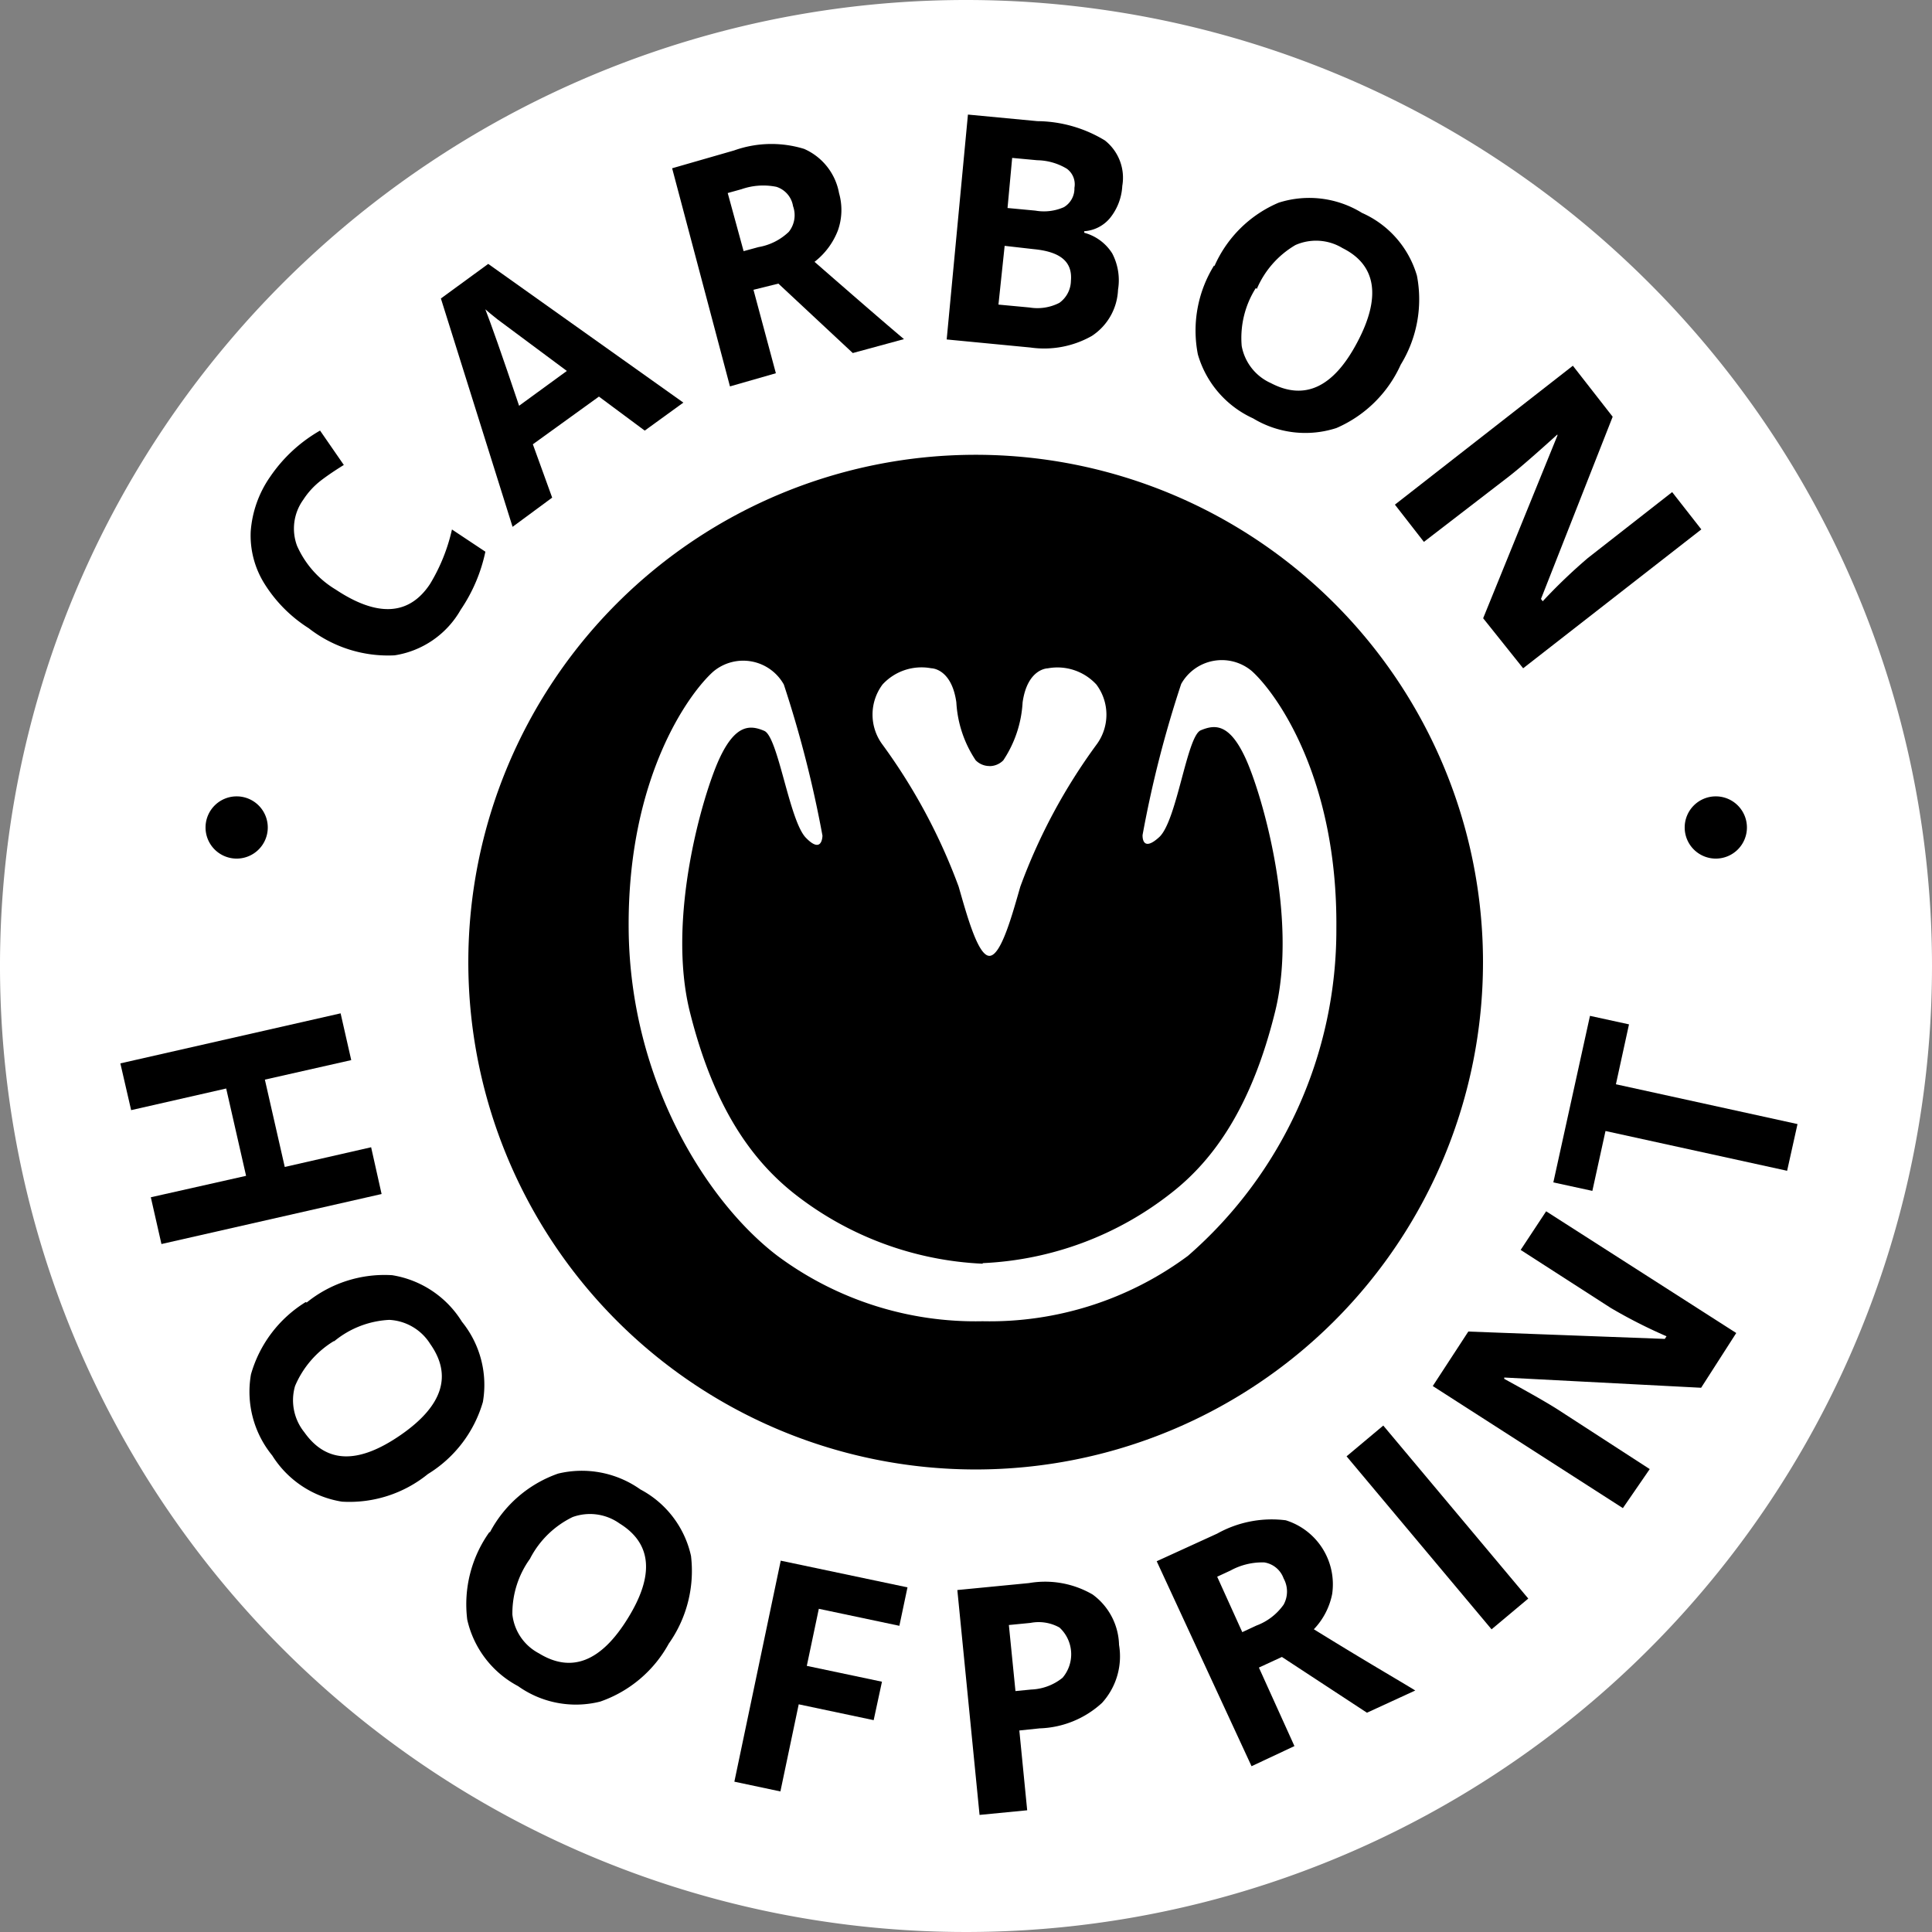
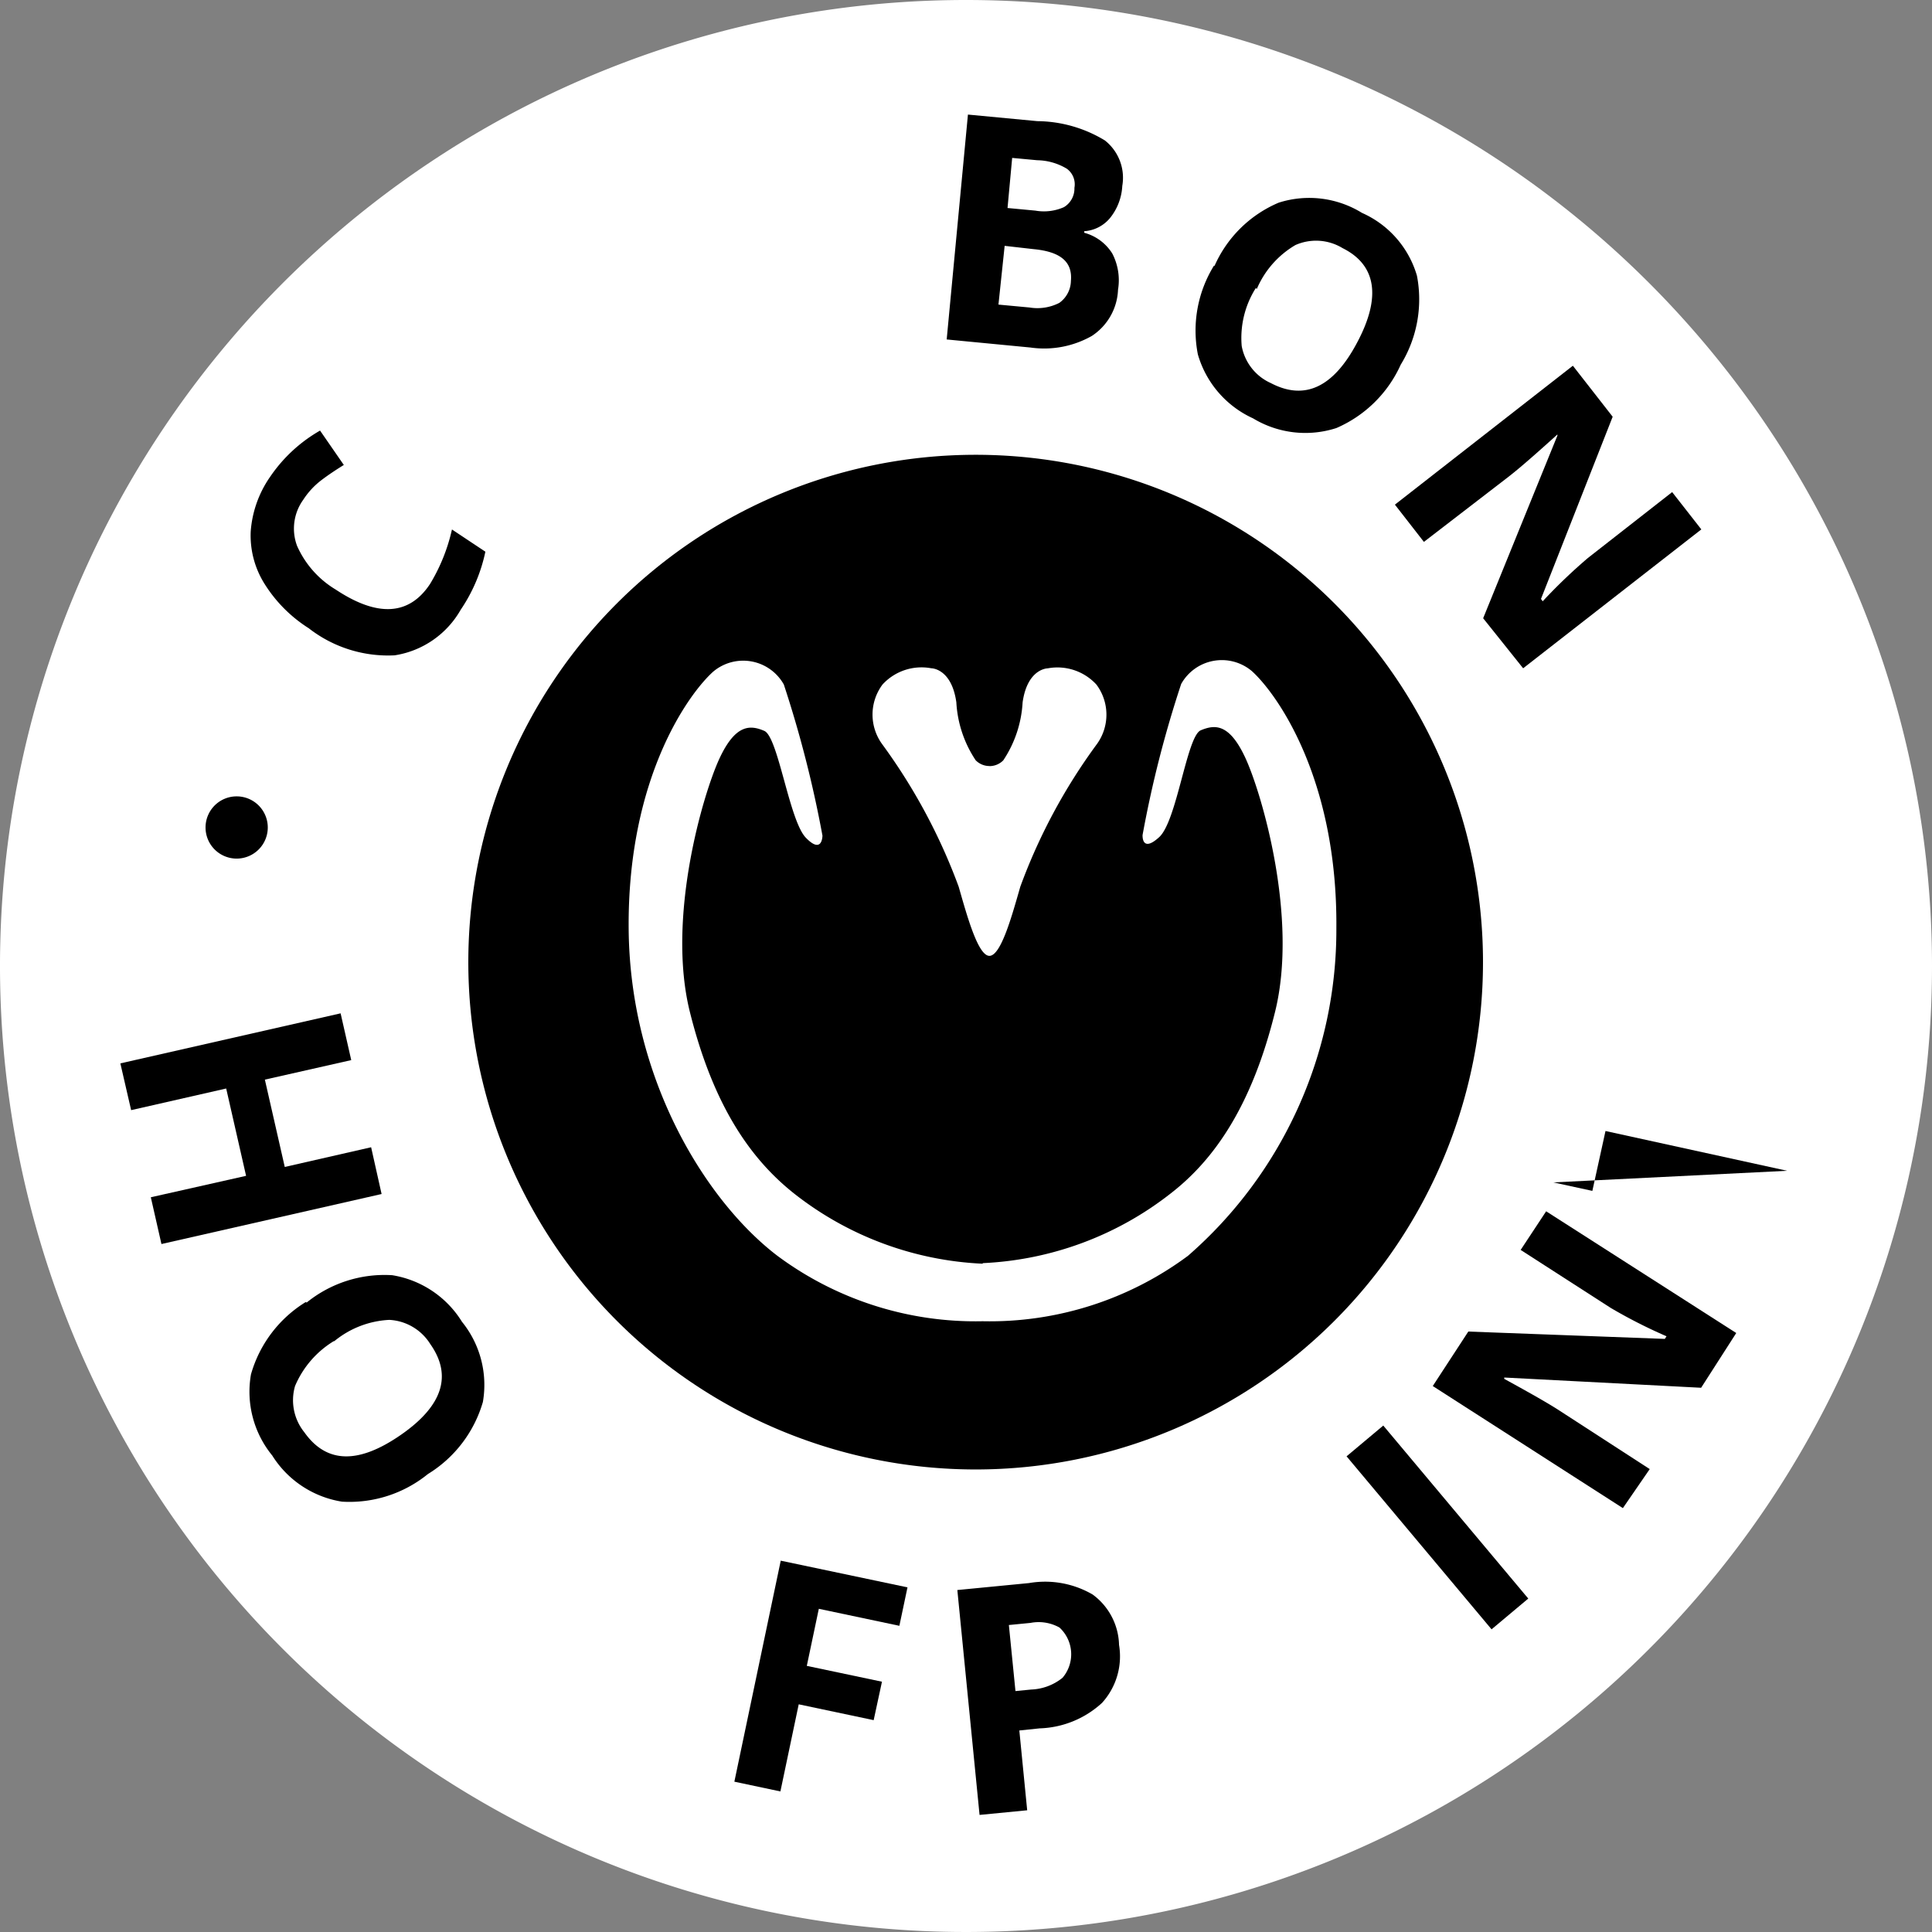
<svg xmlns="http://www.w3.org/2000/svg" id="carbon-hoofprint-logo" width="73.824" height="73.824" viewBox="0 0 73.824 73.824">
  <rect x="0" y="0" width="73.824" height="73.824" fill="#808080" stroke="none" />
  <path id="Path_3548" data-name="Path 3548" d="M73.824,36.912A36.912,36.912,0,1,1,36.912,0,36.912,36.912,0,0,1,73.824,36.912" fill="#fff" />
  <path id="Path_3549" data-name="Path 3549" d="M6.23,54.362l8.416-1.912.406,1.787-3.3.746.76,3.337,3.3-.753.4,1.787L7.8,61.265l-.406-1.787,3.64-.819-.76-3.337-3.632.827Z" transform="translate(-1.631 -13.729)" />
  <path id="Path_3550" data-name="Path 3550" d="M16.132,68.522a3.691,3.691,0,0,0-1.476,1.713A1.949,1.949,0,0,0,15.01,72c.849,1.2,2.067,1.225,3.691.1s1.956-2.289,1.122-3.47a1.964,1.964,0,0,0-1.565-.923,3.581,3.581,0,0,0-2.1.812m-1.056-1.476A4.725,4.725,0,0,1,18.369,66a3.854,3.854,0,0,1,2.665,1.779,3.831,3.831,0,0,1,.8,3.064,4.791,4.791,0,0,1-2.1,2.754,4.754,4.754,0,0,1-3.285,1.056,3.861,3.861,0,0,1-2.665-1.764,3.846,3.846,0,0,1-.812-3.1,4.776,4.776,0,0,1,2.089-2.761" transform="translate(-3.382 -17.273)" />
-   <path id="Path_3551" data-name="Path 3551" d="M26.574,79.48a3.558,3.558,0,0,0-.679,2.141A1.912,1.912,0,0,0,26.906,83.1q1.868,1.152,3.4-1.336c1.026-1.654.915-2.864-.317-3.625a1.949,1.949,0,0,0-1.794-.244,3.6,3.6,0,0,0-1.617,1.572m-1.55-.974a4.7,4.7,0,0,1,2.613-2.259,3.868,3.868,0,0,1,3.145.605,3.8,3.8,0,0,1,1.934,2.54,4.813,4.813,0,0,1-.849,3.352,4.762,4.762,0,0,1-2.621,2.215,3.809,3.809,0,0,1-3.138-.591,3.824,3.824,0,0,1-1.942-2.54,4.747,4.747,0,0,1,.856-3.359" transform="translate(-6.316 -19.926)" />
  <path id="Path_3552" data-name="Path 3552" d="M38.01,89.225l1.772-8.445L44.625,81.8l-.31,1.469-3.078-.65L40.778,84.8l2.872.605-.317,1.469-2.864-.605-.7,3.329Z" transform="translate(-9.949 -21.145)" />
  <path id="Path_3553" data-name="Path 3553" d="M51.772,86.048l.6-.059a2.023,2.023,0,0,0,1.2-.45,1.388,1.388,0,0,0-.118-1.919,1.632,1.632,0,0,0-1.107-.177l-.827.081ZM50.4,90.78l-.849-8.593,2.739-.266a3.61,3.61,0,0,1,2.429.436,2.458,2.458,0,0,1,1.011,1.927,2.643,2.643,0,0,1-.65,2.215,3.691,3.691,0,0,1-2.385.974l-.775.081.3,3.049Z" transform="translate(-12.97 -21.43)" />
-   <path id="Path_3554" data-name="Path 3554" d="M63.14,82.952l.539-.251a2.215,2.215,0,0,0,1.041-.8,1.034,1.034,0,0,0,0-1,.938.938,0,0,0-.738-.613,2.525,2.525,0,0,0-1.292.31l-.509.236Zm.354,5.123L59.87,80.243l2.311-1.056a4.274,4.274,0,0,1,2.621-.509,2.562,2.562,0,0,1,1.772,2.82,2.7,2.7,0,0,1-.7,1.344c1.993,1.233,3.278,1.971,3.876,2.34l-1.846.849L64.654,83.9l-.879.406,1.358,3Z" transform="translate(-15.671 -20.586)" />
  <rect id="Rectangle_172" data-name="Rectangle 172" width="1.831" height="8.63" transform="matrix(0.766, -0.642, 0.642, 0.766, 51.454, 55.648)" />
  <path id="Path_3555" data-name="Path 3555" d="M81.424,74.039,74.16,69.374l1.358-2.082,7.508.281.066-.1a19.482,19.482,0,0,1-2.134-1.085l-3.44-2.215.974-1.476,7.264,4.651L84.414,69.44l-7.523-.391V69.1c1.011.554,1.727.96,2.141,1.233l3.418,2.215Z" transform="translate(-19.412 -16.412)" />
-   <path id="Path_3556" data-name="Path 3556" d="M81.891,59.268,80.4,58.944l1.4-6.364,1.491.325-.5,2.289,6.939,1.521L89.333,58.5,82.393,56.98Z" transform="translate(-21.045 -13.763)" />
+   <path id="Path_3556" data-name="Path 3556" d="M81.891,59.268,80.4,58.944L89.333,58.5,82.393,56.98Z" transform="translate(-21.045 -13.763)" />
  <path id="Path_3557" data-name="Path 3557" d="M15.208,29.85a5.389,5.389,0,0,1-1.7-1.7,3.47,3.47,0,0,1-.532-2.008,4.178,4.178,0,0,1,.738-2.082,5.758,5.758,0,0,1,1.912-1.772l.908,1.314c-.3.185-.6.384-.871.591a2.953,2.953,0,0,0-.679.738,1.883,1.883,0,0,0-.236,1.764,3.691,3.691,0,0,0,1.476,1.668c1.6,1.063,2.805.989,3.6-.207a6.925,6.925,0,0,0,.842-2.089l1.277.849A6.231,6.231,0,0,1,21,29.134a3.521,3.521,0,0,1-2.525,1.742,4.931,4.931,0,0,1-3.27-1.026" transform="translate(-3.396 -5.835)" />
-   <path id="Path_3558" data-name="Path 3558" d="M25.81,19.079l1.823-1.329-2.65-1.971c-.2-.155-.354-.288-.465-.384.192.487.628,1.713,1.292,3.691m-.251,4.621L22.82,14.981l1.809-1.321,7.456,5.3-1.476,1.07-1.75-1.3-2.525,1.823.738,2.038Z" transform="translate(-5.973 -3.576)" />
-   <path id="Path_3559" data-name="Path 3559" d="M37.521,11.549l.568-.155a2.215,2.215,0,0,0,1.159-.583,1.019,1.019,0,0,0,.162-.982.93.93,0,0,0-.635-.738,2.517,2.517,0,0,0-1.329.089l-.532.148ZM37,16.717,34.79,8.382,37.16,7.7a4.245,4.245,0,0,1,2.672-.059,2.289,2.289,0,0,1,1.336,1.691,2.34,2.34,0,0,1-.044,1.425,2.783,2.783,0,0,1-.893,1.2q2.636,2.3,3.418,2.953l-1.956.532L38.85,12.789l-.952.236.856,3.189Z" transform="translate(-9.107 -1.952)" />
  <path id="Path_3560" data-name="Path 3560" d="M51.325,9.5l1.063.1a1.89,1.89,0,0,0,1.093-.133.827.827,0,0,0,.4-.738A.738.738,0,0,0,53.592,8a2.259,2.259,0,0,0-1.13-.325l-.96-.089Zm-.347,3.691,1.189.111a1.838,1.838,0,0,0,1.137-.177,1.056,1.056,0,0,0,.443-.842c.066-.738-.413-1.115-1.425-1.211l-1.107-.126ZM49,14.523l.812-8.593,2.65.251a5.05,5.05,0,0,1,2.584.738,1.816,1.816,0,0,1,.664,1.735,2.133,2.133,0,0,1-.472,1.233,1.4,1.4,0,0,1-.982.5v.059a1.823,1.823,0,0,1,1.07.79,2.215,2.215,0,0,1,.221,1.388,2.215,2.215,0,0,1-1,1.764,3.691,3.691,0,0,1-2.348.443Z" transform="translate(-12.826 -1.552)" />
  <path id="Path_3561" data-name="Path 3561" d="M64.183,13.689a3.566,3.566,0,0,0-.539,2.215,1.934,1.934,0,0,0,1.115,1.417q1.942,1.019,3.3-1.558c.915-1.72.738-2.953-.561-3.6a1.949,1.949,0,0,0-1.8-.118,3.558,3.558,0,0,0-1.476,1.676M62.6,12.855a4.673,4.673,0,0,1,2.458-2.429,3.839,3.839,0,0,1,3.182.391,3.78,3.78,0,0,1,2.1,2.4,4.769,4.769,0,0,1-.62,3.4,4.769,4.769,0,0,1-2.458,2.421,3.854,3.854,0,0,1-3.182-.369,3.861,3.861,0,0,1-2.111-2.444,4.725,4.725,0,0,1,.62-3.4" transform="translate(-16.197 -2.682)" />
  <path id="Path_3562" data-name="Path 3562" d="M72.2,24.238,79,18.93l1.521,1.949-2.739,6.962.066.089a20.73,20.73,0,0,1,1.727-1.654l3.219-2.517,1.115,1.425L77.1,30.491l-1.528-1.912L78.409,21.6v-.044c-.856.775-1.476,1.314-1.868,1.617l-3.233,2.488Z" transform="translate(-18.899 -4.955)" />
-   <path id="Path_3563" data-name="Path 3563" d="M89.577,42.409a1.189,1.189,0,1,1-1.189-1.189,1.189,1.189,0,0,1,1.189,1.189" transform="translate(-22.825 -10.79)" />
  <path id="Path_3564" data-name="Path 3564" d="M13.017,42.409a1.189,1.189,0,1,1-1.189-1.189,1.189,1.189,0,0,1,1.189,1.189" transform="translate(-2.785 -10.79)" />
  <path id="Path_3565" data-name="Path 3565" d="M63.012,42.926A19.386,19.386,0,1,1,43.626,23.54,19.386,19.386,0,0,1,63.012,42.926" transform="translate(-6.345 -6.162)" />
  <path id="Path_3566" data-name="Path 3566" d="M46.064,57.21a12.55,12.55,0,0,0,7.227-2.695c1.632-1.277,3.064-3.322,3.95-6.917s-.509-8.327-1.13-9.678-1.181-1.292-1.713-1.07-.908,3.462-1.587,4.082-.635-.081-.635-.081a42.616,42.616,0,0,1,1.476-5.773,1.779,1.779,0,0,1,2.695-.495c.93.834,3.285,4.068,3.234,9.841a16.512,16.512,0,0,1-5.67,12.506,12.705,12.705,0,0,1-7.848,2.5,12.683,12.683,0,0,1-7.84-2.5c-2.695-2.052-5.633-6.7-5.684-12.484s2.3-9.007,3.234-9.841a1.779,1.779,0,0,1,2.695.495,43.755,43.755,0,0,1,1.476,5.773s0,.738-.635.081-1.056-3.854-1.587-4.082-1.1-.273-1.72,1.07-2.023,6.076-1.122,9.678,2.333,5.618,3.964,6.917a12.55,12.55,0,0,0,7.227,2.695" transform="translate(-8.517 -8.944)" fill="#fff" />
  <path id="Path_3567" data-name="Path 3567" d="M49.641,38.313a.738.738,0,0,1-.539-.221,4.429,4.429,0,0,1-.738-2.215c-.185-1.307-.96-1.3-.96-1.3a2.023,2.023,0,0,0-1.86.62,1.919,1.919,0,0,0,0,2.3,22.158,22.158,0,0,1,2.909,5.426c.31,1.078.738,2.658,1.181,2.643s.864-1.565,1.174-2.643A21.9,21.9,0,0,1,53.716,37.5a1.919,1.919,0,0,0,0-2.3,2.023,2.023,0,0,0-1.86-.62s-.775,0-.96,1.3a4.429,4.429,0,0,1-.738,2.215.738.738,0,0,1-.532.221" transform="translate(-11.821 -9.042)" fill="#fff" />
</svg>